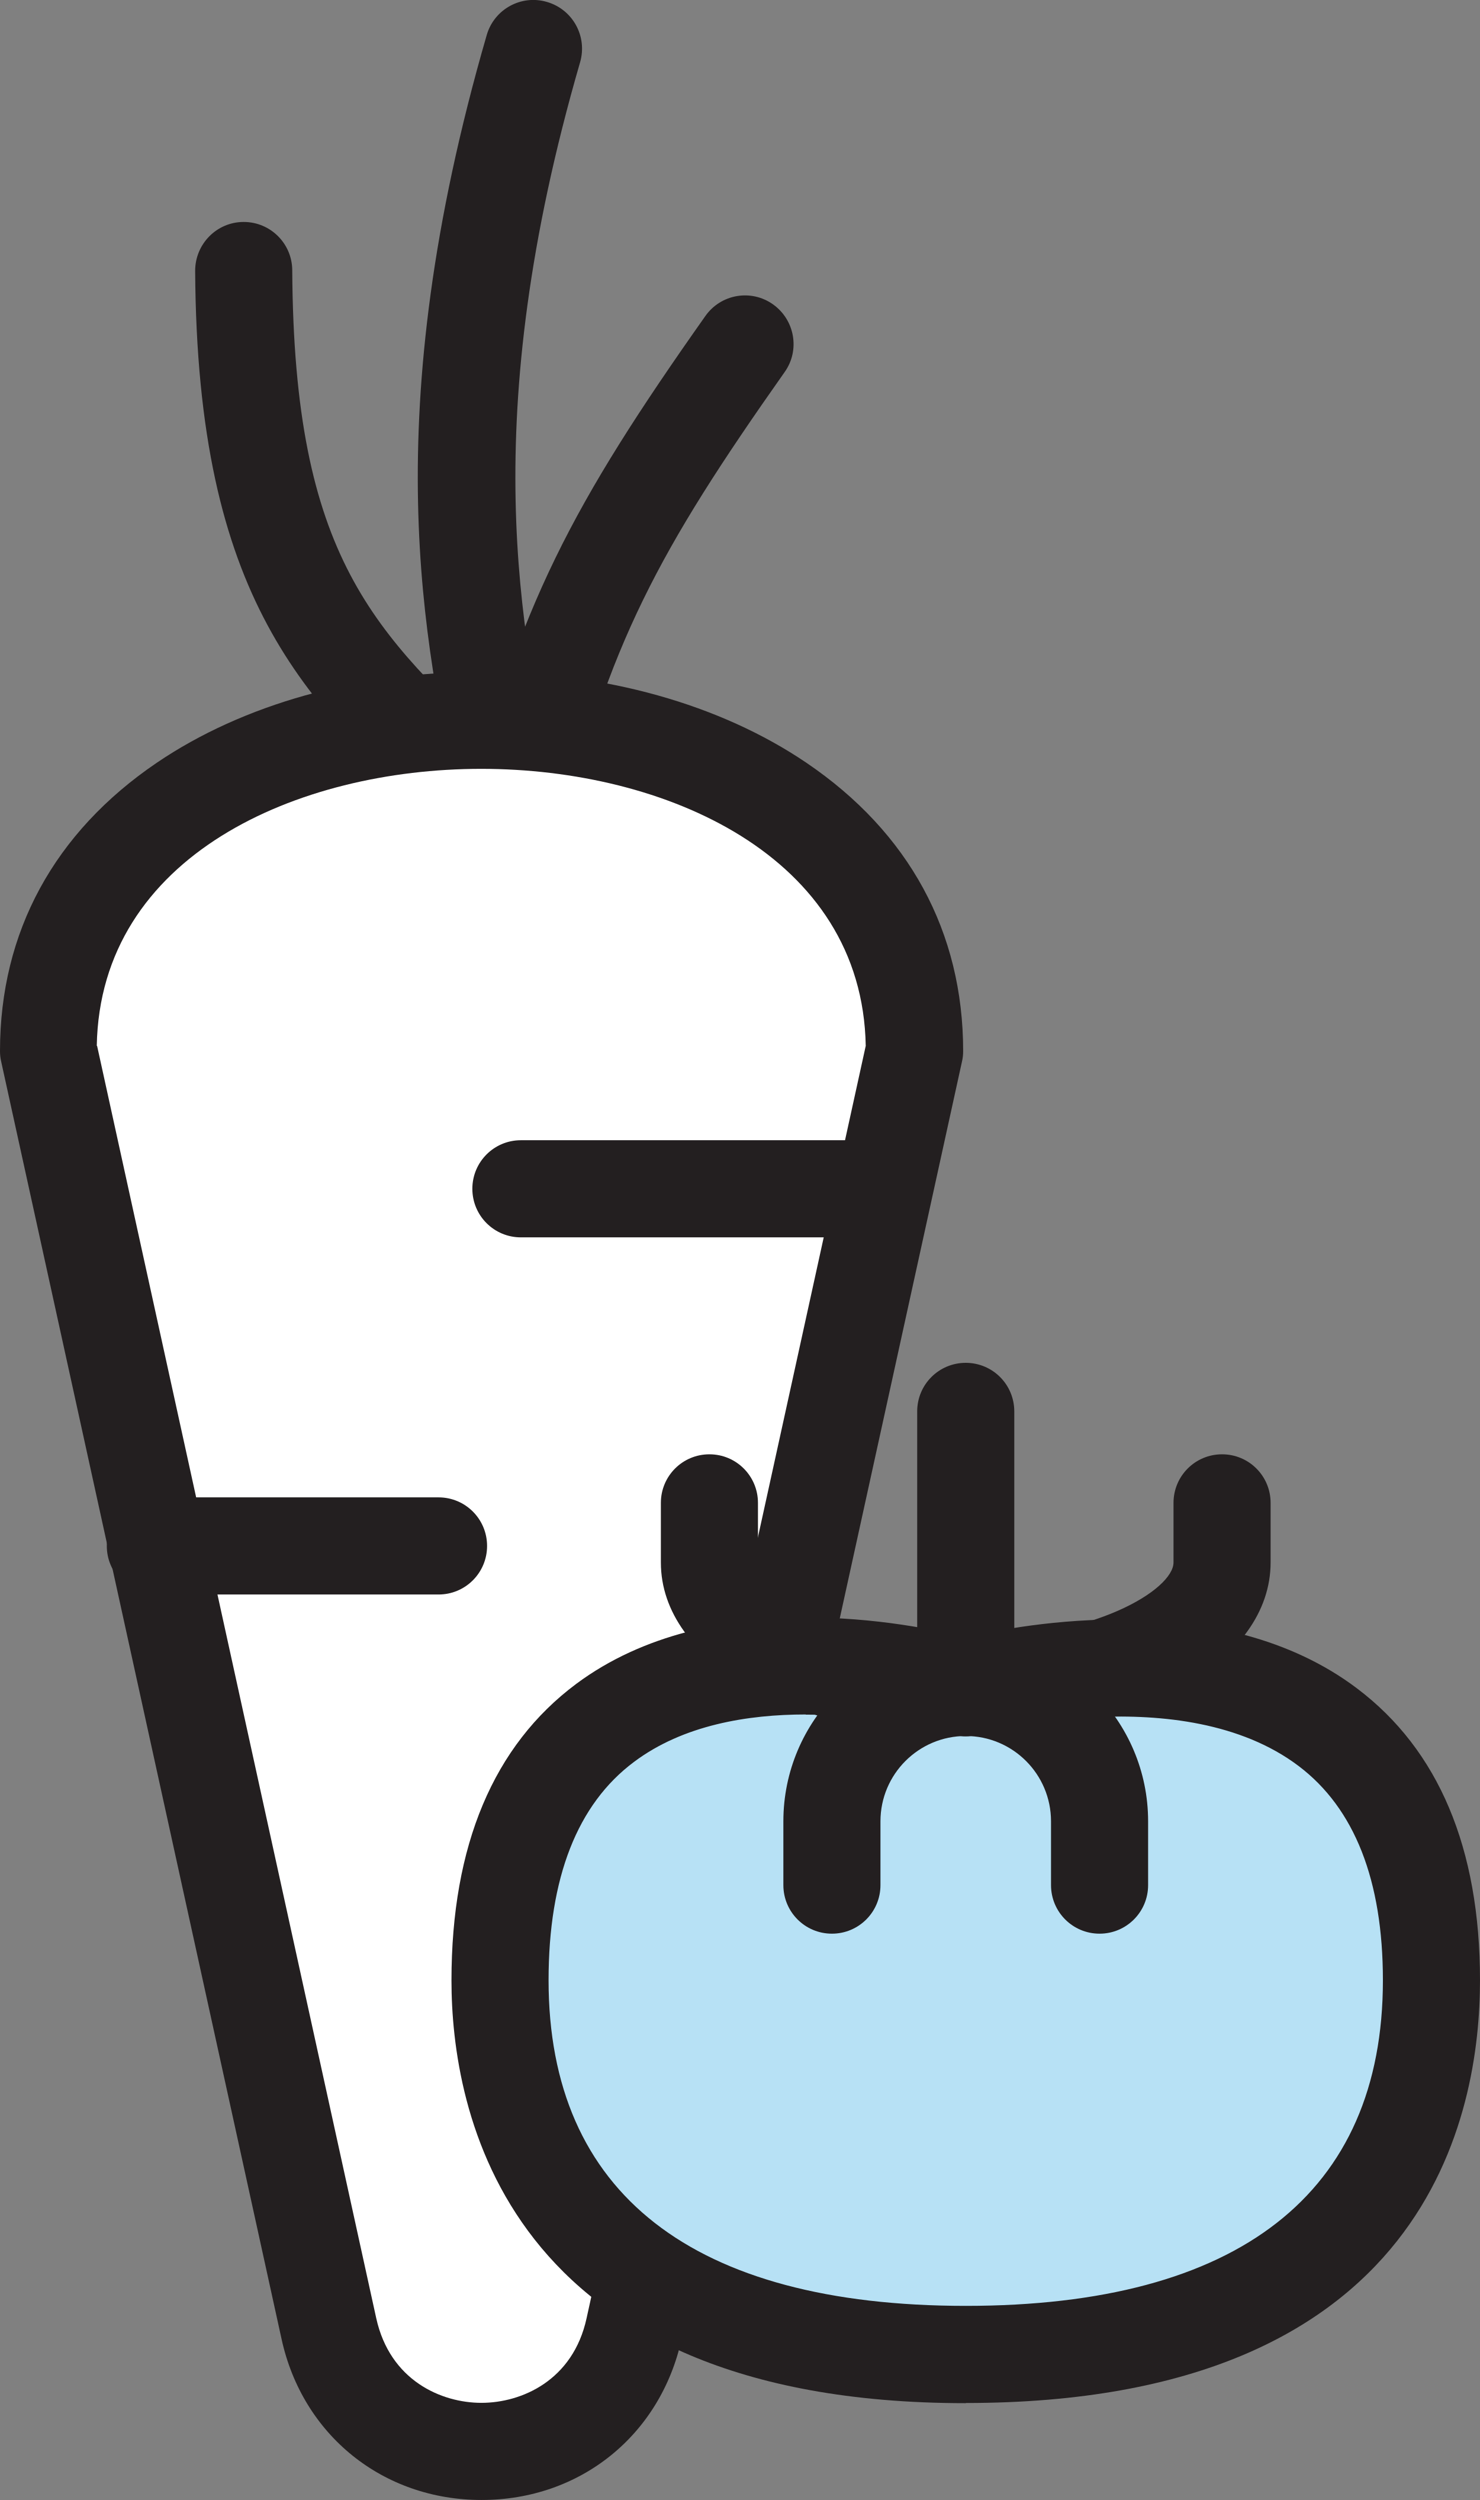
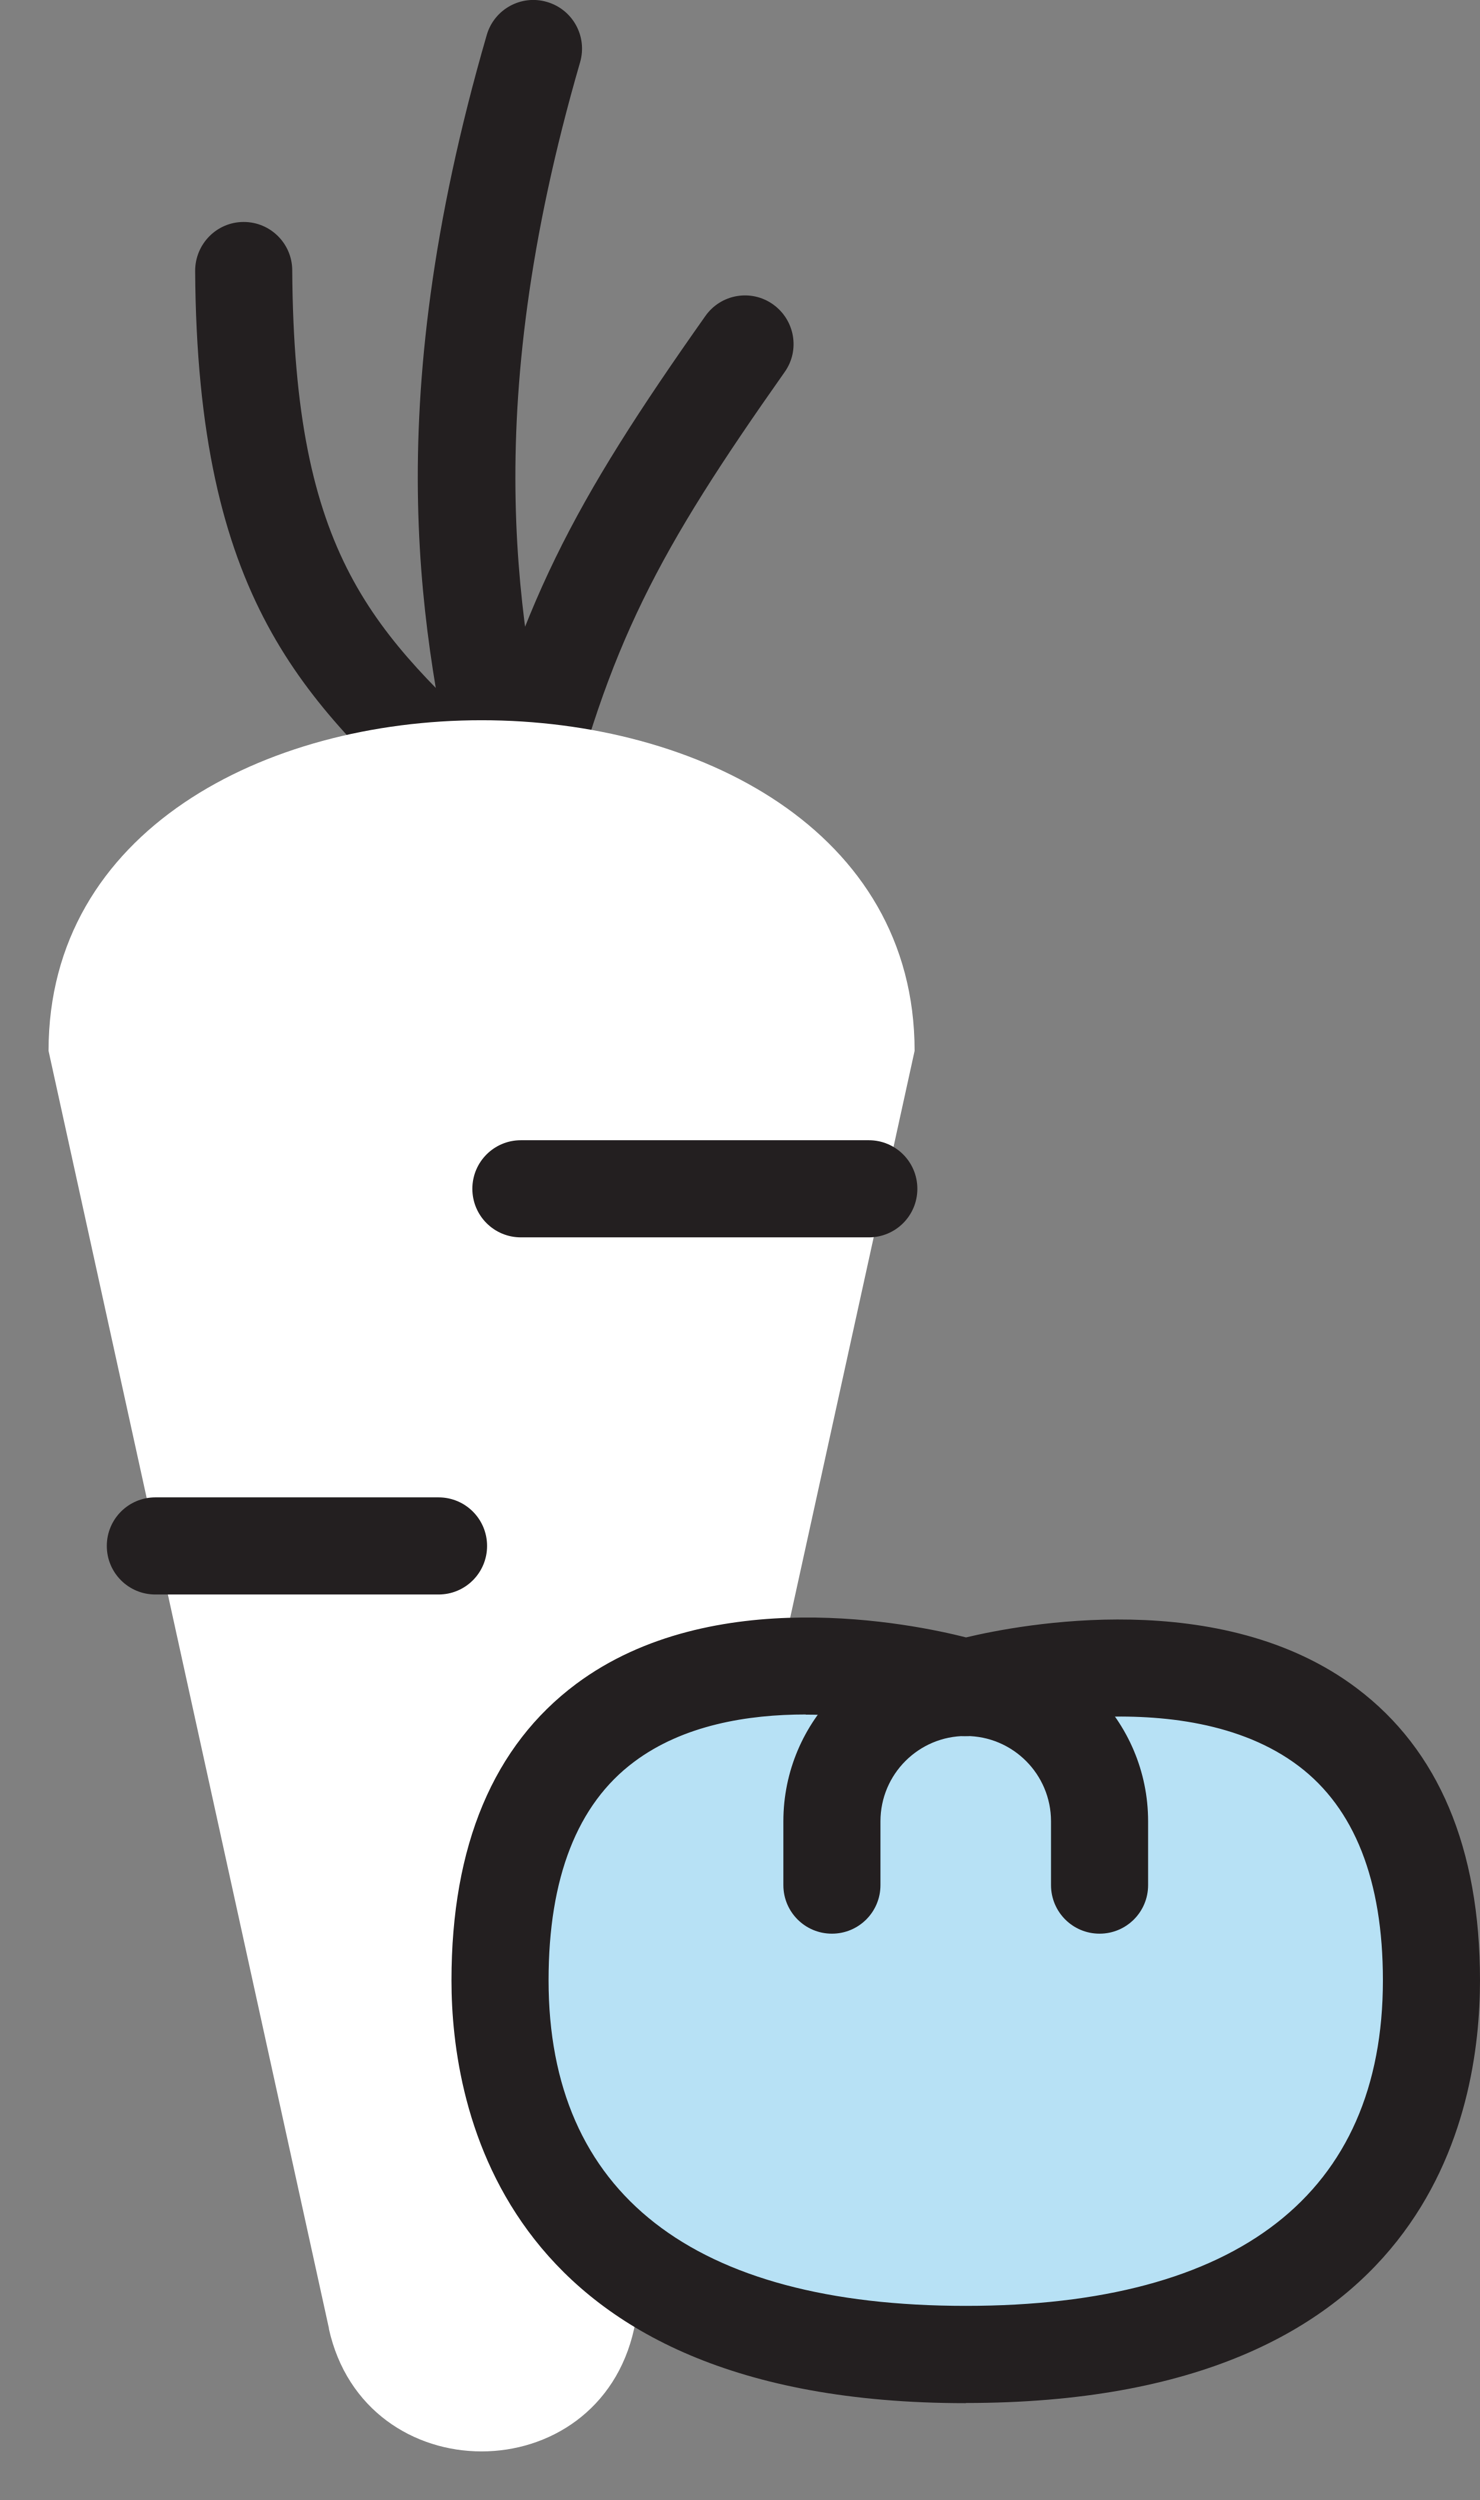
<svg xmlns="http://www.w3.org/2000/svg" id="Page-167" viewBox="0 0 91.46 154.42">
  <rect x="0" y="0" width="91.46" height="154.42" fill="#808080" stroke="none" />
  <defs>
    <style>
      .cls-1 {
        fill: #fff;
      }

      .cls-2 {
        fill: #b7e1f5;
      }

      .cls-3 {
        fill: #231f20;
      }
    </style>
  </defs>
  <g id="Blue_Icons_No_Background_Healthy_Eating" data-name="Blue Icons No Background  Healthy Eating">
    <g>
      <path class="cls-3" d="m31.73,54.21c-1.39,0-2.64-.97-2.93-2.39-.14-.67-.29-1.36-.44-2.08-2.17-10.1-5.14-23.93,1.72-47.58.46-1.59,2.13-2.51,3.72-2.04,1.59.46,2.51,2.12,2.05,3.72-6.44,22.19-3.65,35.17-1.62,44.65.16.73.31,1.43.45,2.12.34,1.62-.71,3.21-2.33,3.55-.21.04-.41.06-.61.06" />
      <path class="cls-3" d="m31.74,54.21c-.23,0-.47-.03-.71-.08-1.61-.39-2.6-2.01-2.21-3.62,3.14-13,6.6-19.42,14.77-30.99.96-1.36,2.83-1.68,4.18-.72s1.68,2.83.72,4.18c-7.8,11.06-10.9,16.79-13.84,28.94-.33,1.37-1.56,2.29-2.91,2.29" />
      <path class="cls-3" d="m31.74,54.21c-.74,0-1.49-.27-2.07-.83-.85-.8-1.67-1.57-2.47-2.32-8.39-7.8-15.02-13.96-15.14-34.33,0-1.66,1.33-3.01,2.98-3.02h.02c1.65,0,2.99,1.33,3,2.98.1,17.78,5.04,22.37,13.22,29.97.82.76,1.66,1.54,2.52,2.36,1.2,1.14,1.25,3.04.11,4.24-.59.62-1.38.93-2.18.93" />
      <path class="cls-1" d="m20.33,143.83L3,64.91c0-27.23,53.52-27.23,53.52,0l-17.33,78.92c-2.22,10.12-16.64,10.12-18.87,0" />
-       <path class="cls-3" d="m29.76,154.42c-6.09,0-11.06-4-12.36-9.94L.07,65.56c-.05-.21-.07-.43-.07-.64,0-7.35,3.35-13.5,9.68-17.8,5.35-3.63,12.48-5.62,20.08-5.62h0c7.6,0,14.74,2,20.08,5.62,6.33,4.29,9.68,10.45,9.68,17.8,0,.22-.02.43-.07.64l-17.33,78.92c-1.31,5.95-6.27,9.94-12.36,9.94M6,64.6l17.25,78.59c.85,3.86,4.03,5.23,6.5,5.23s5.66-1.37,6.5-5.23l17.25-78.59c-.21-11.75-12.41-17.11-23.76-17.11s-23.55,5.35-23.76,17.11" />
      <path class="cls-3" d="m53.69,76.43h-21.5c-1.66,0-3-1.34-3-3s1.34-3,3-3h21.5c1.66,0,3,1.34,3,3s-1.34,3-3,3" />
      <path class="cls-3" d="m27.1,98.49H9.6c-1.66,0-3-1.34-3-3s1.34-3,3-3h17.5c1.66,0,3,1.34,3,3s-1.34,3-3,3" />
      <path class="cls-3" d="m43.23,124.24h-11.03c-1.66,0-3-1.34-3-3s1.34-3,3-3h11.03c1.66,0,3,1.34,3,3s-1.34,3-3,3" />
      <path class="cls-2" d="m30.9,122.33c0-26.73,28.78-18.08,28.78-18.08,0,0,28.78-8.2,28.78,18.08,0,12.76-7.93,23.11-28.78,23.11s-28.78-10.35-28.78-23.11" />
      <path class="cls-3" d="m59.68,148.44c-28.68,0-31.78-18.26-31.78-26.11,0-8.35,2.6-14.51,7.71-18.32,8.4-6.25,20.75-3.72,24.09-2.87,3.36-.8,15.78-3.18,24.16,3.15,5.04,3.8,7.6,9.87,7.6,18.03s-3.1,26.11-31.78,26.11m-9.88-42.53c-3.59,0-7.58.65-10.62,2.93-3.5,2.61-5.28,7.15-5.28,13.49,0,13.16,8.92,20.11,25.78,20.11s25.78-6.95,25.78-20.11c0-6.17-1.75-10.62-5.2-13.23-7.16-5.42-19.64-2-19.77-1.96-.55.15-1.14.15-1.68-.01-.07-.02-4.18-1.21-9.02-1.21" />
-       <path class="cls-3" d="m59.68,107.25c-1.66,0-3-1.34-3-3v-17.07c0-1.66,1.34-3,3-3s3,1.34,3,3v17.07c0,1.66-1.34,3-3,3" />
      <path class="cls-3" d="m67.95,119.44c-1.66,0-3-1.34-3-3v-3.94c0-2.91-2.36-5.27-5.27-5.27s-5.27,2.36-5.27,5.27v3.94c0,1.66-1.34,3-3,3s-3-1.34-3-3v-3.94c0-6.22,5.06-11.27,11.27-11.27s11.27,5.06,11.27,11.27v3.94c0,1.66-1.34,3-3,3" />
-       <path class="cls-3" d="m59.68,107.23c-10.74,0-18.84-4.61-18.84-10.72v-3.68c0-1.66,1.34-3,3-3s3,1.34,3,3v3.68c0,1.66,4.88,4.72,12.84,4.72s12.84-3.06,12.84-4.72v-3.68c0-1.66,1.34-3,3-3s3,1.34,3,3v3.68c0,6.11-8.1,10.72-18.84,10.72" />
    </g>
  </g>
</svg>